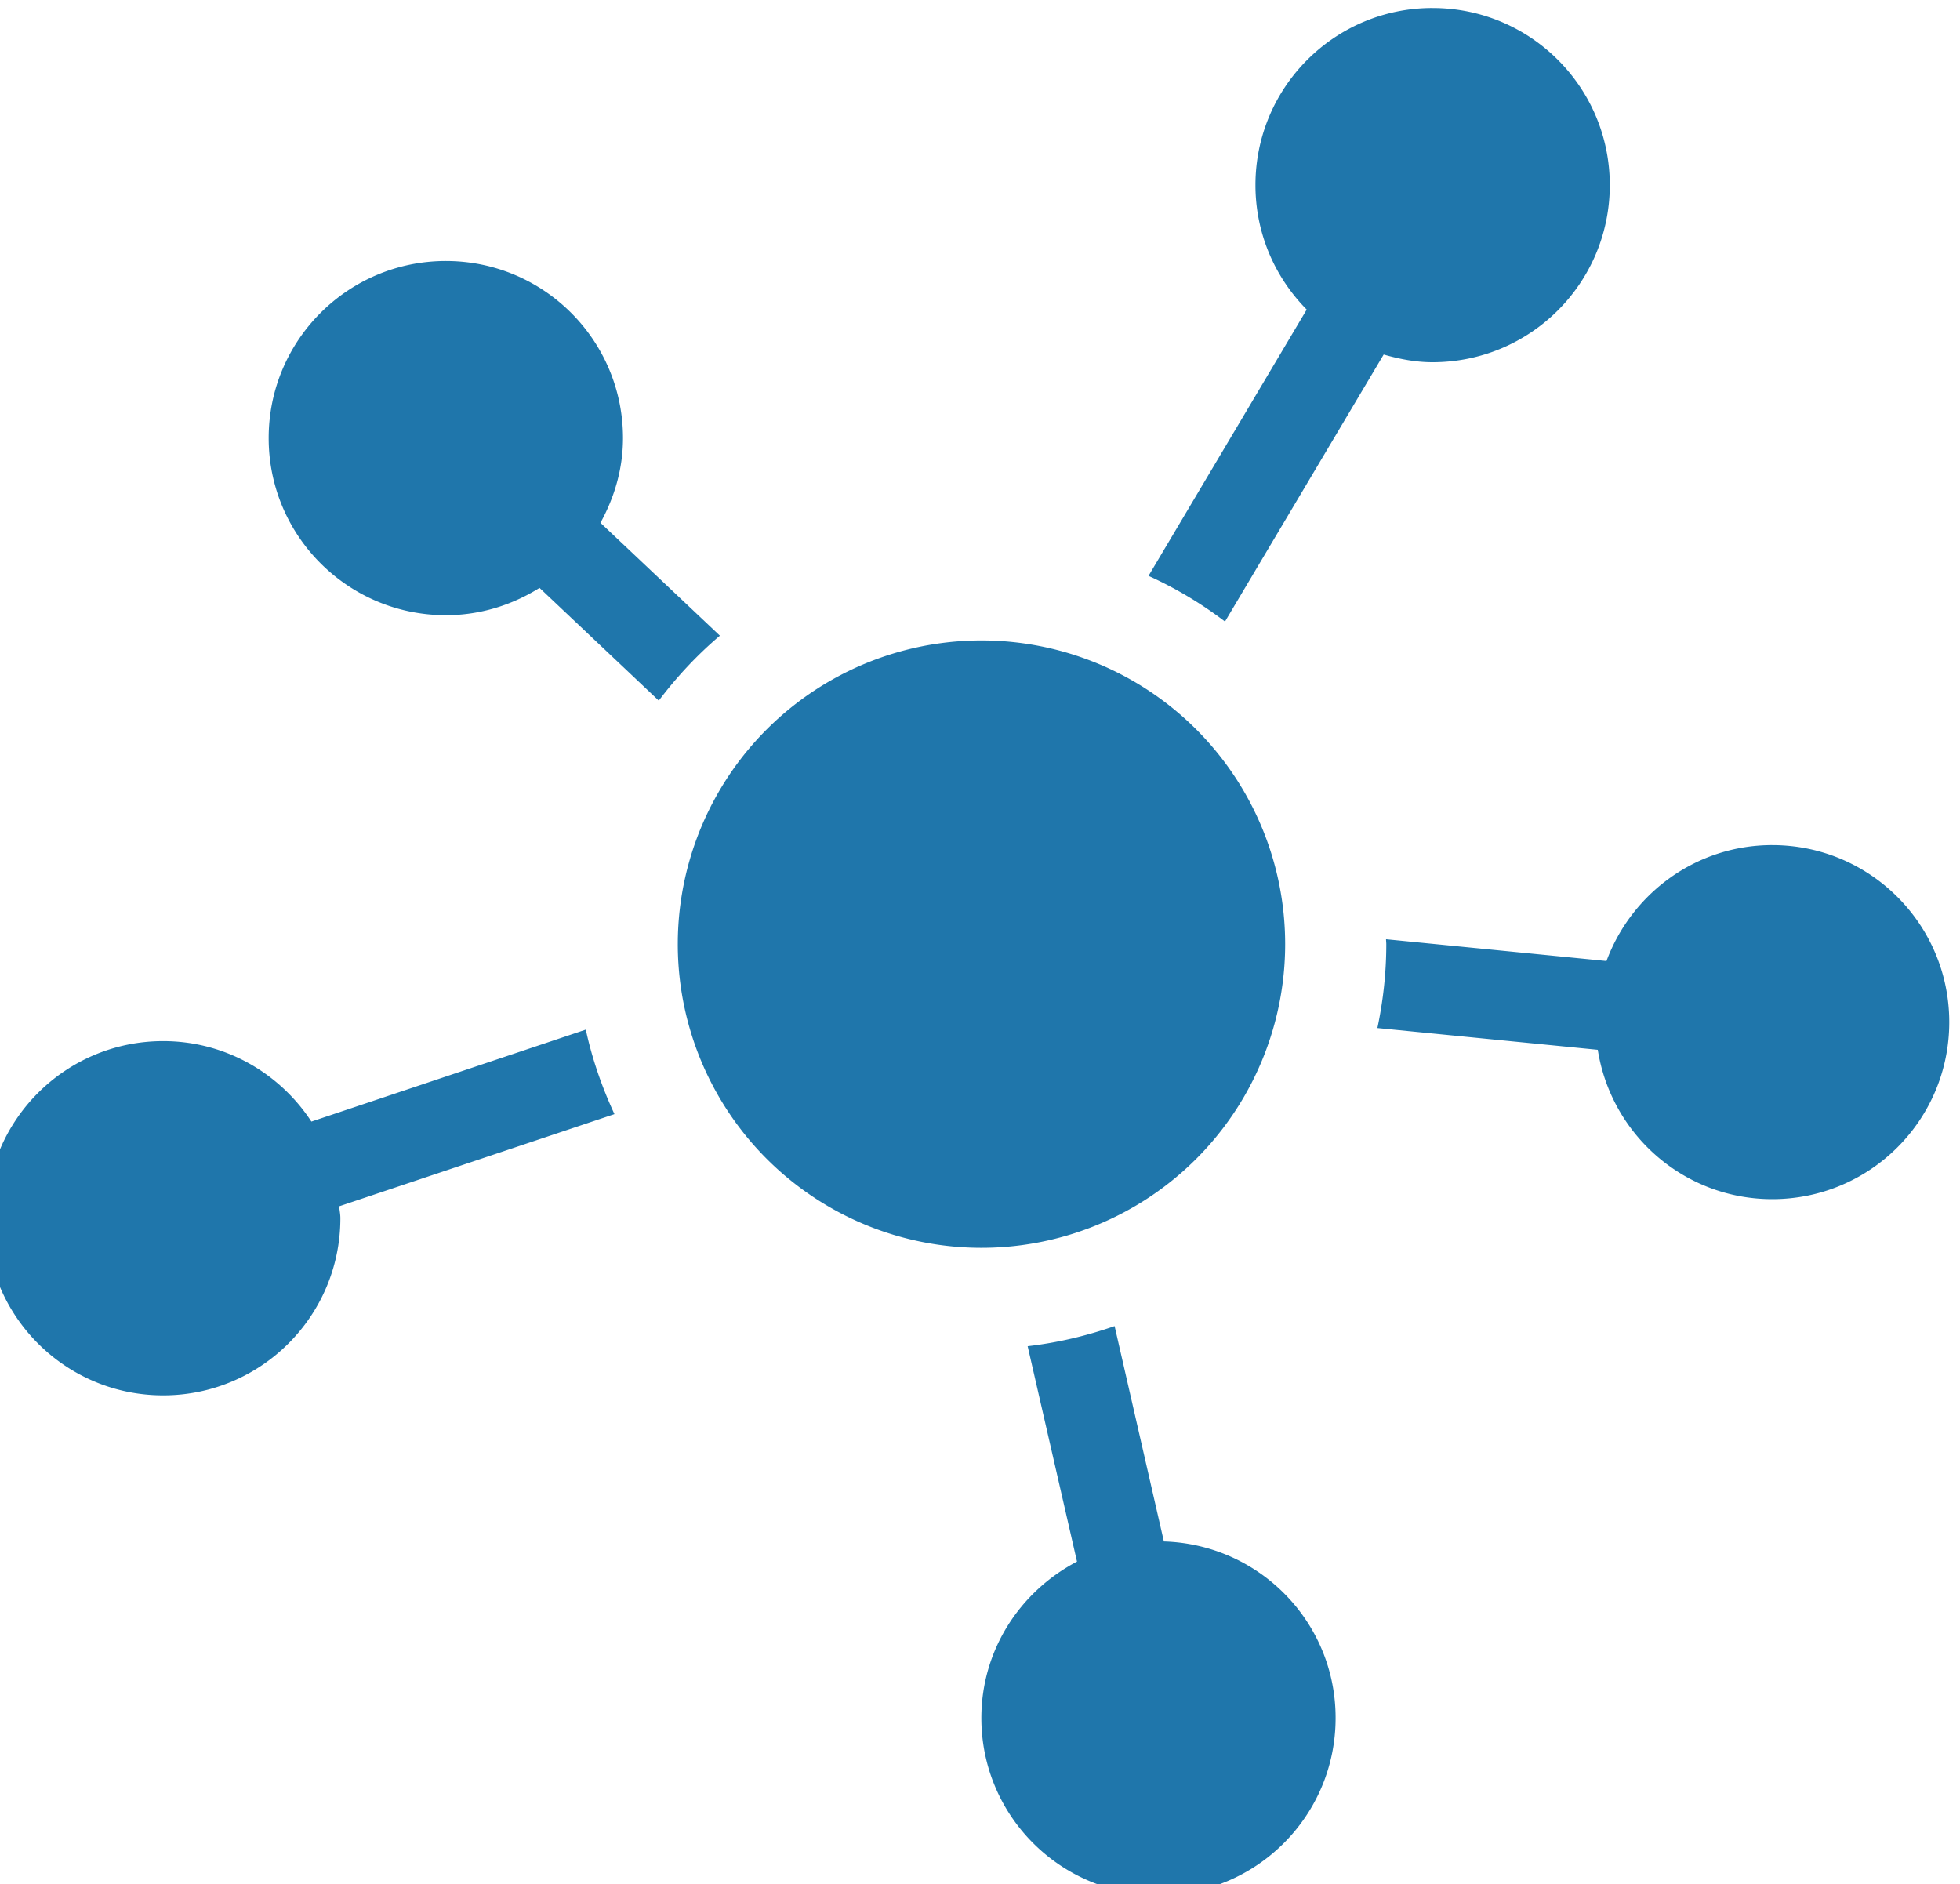
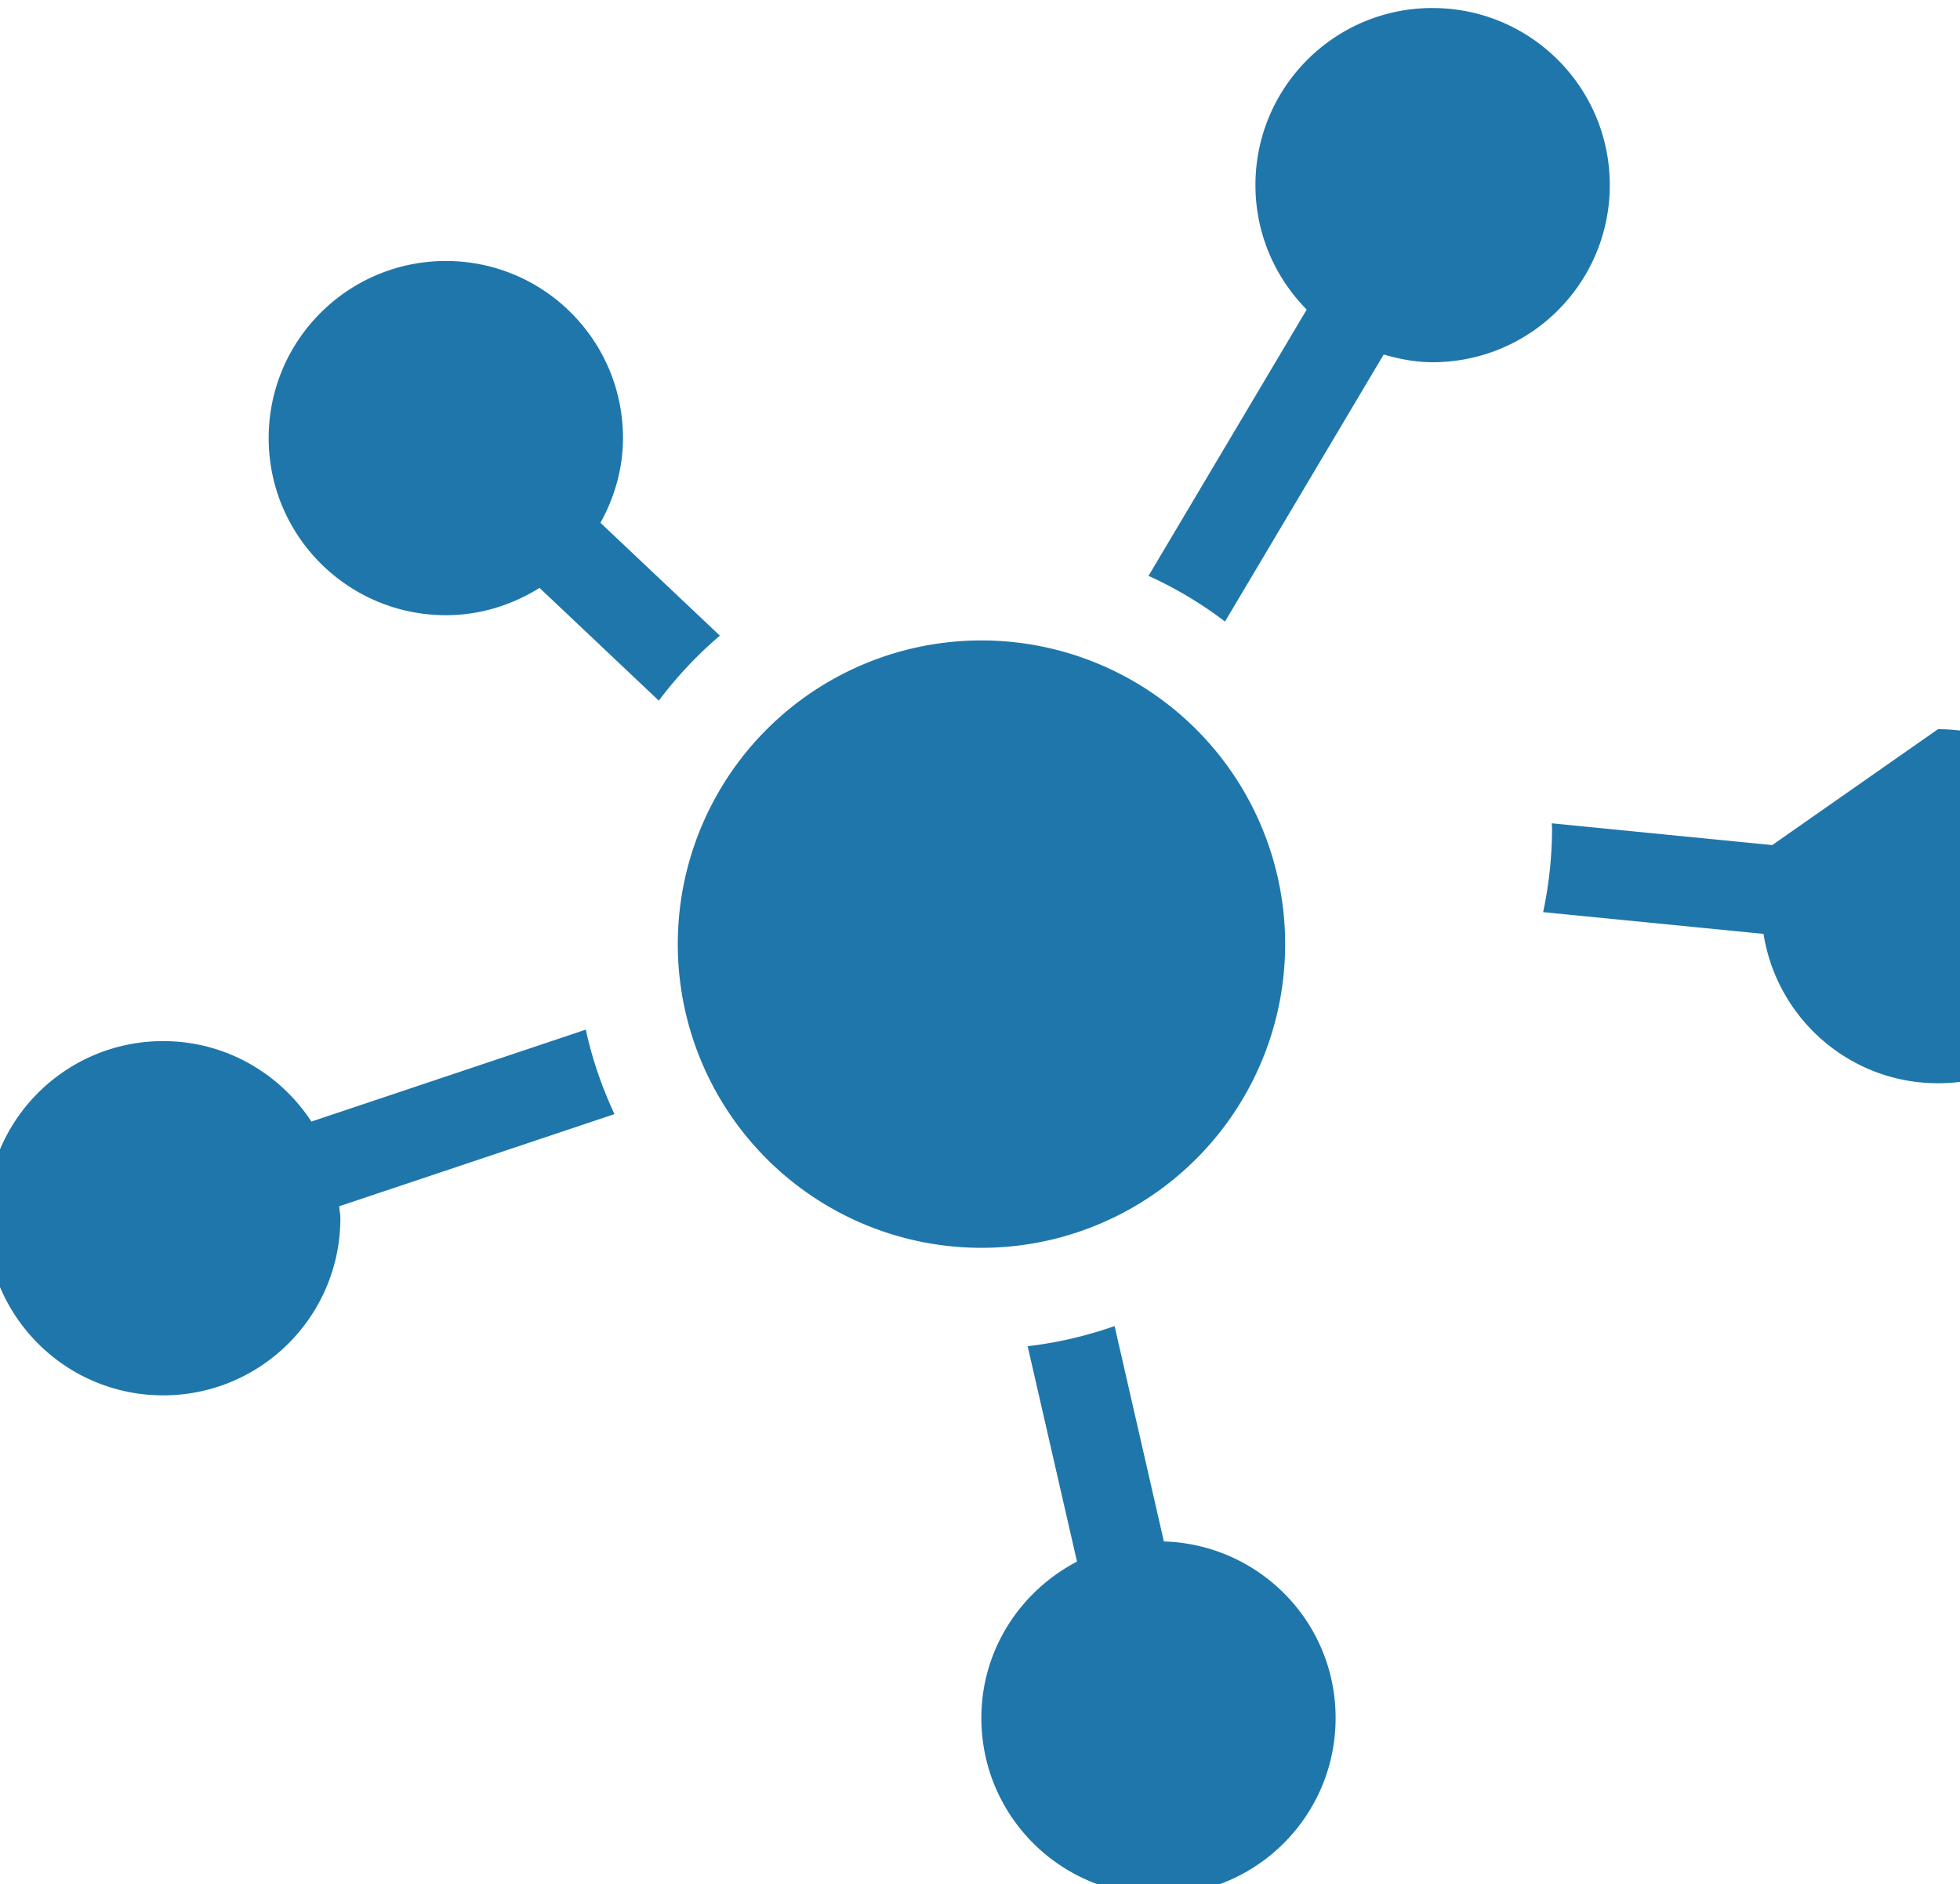
<svg xmlns="http://www.w3.org/2000/svg" id="svg6948" height="36.275mm" width="37.738mm" version="1.1" viewBox="0 0 37.738 36.275">
  <g id="layer1" transform="translate(167.79 -98.19)">
-     <path id="path13609" d="m-529.09 371.11c-7.11 0-12.863 5.755-12.863 12.865 0 3.529 1.424 6.717 3.725 9.045l-11.494 19.348c1.976 0.895 3.839 2.01 5.557 3.318l11.529-19.4c1.135 0.325 2.312 0.559 3.547 0.559 7.122 0 12.881-5.759 12.881-12.869 0-7.107-5.758-12.865-12.881-12.865zm-71.682 18.381c-7.11 0-12.877 5.755-12.877 12.865 0 7.11 5.767 12.869 12.877 12.869 2.507 0 4.824-0.746 6.803-1.984l8.664 8.191c1.311-1.733 2.791-3.32 4.441-4.719l-8.678-8.201c1.01-1.836 1.637-3.914 1.637-6.156 0-7.107-5.757-12.865-12.867-12.865zm38.914 27.568a22.065 22.065 0 0 0 -22.066 22.064 22.065 22.065 0 0 0 22.066 22.066 22.065 22.065 0 0 0 22.064 -22.066 22.065 22.065 0 0 0 -22.064 -22.064zm57.453 14.869c-5.535 0-10.225 3.518-12.043 8.422l-16.016-1.582c0 0.121 0.018 0.237 0.018 0.355 0 2.088-0.231 4.128-0.646 6.098l16.012 1.58c0.968 6.142 6.257 10.852 12.676 10.852 7.107 0 12.861-5.752 12.861-12.859 0-7.104-5.754-12.865-12.861-12.865zm-86.201 13.408-19.938 6.68c-2.3-3.514-6.261-5.846-10.768-5.846-7.11 0-12.863 5.756-12.863 12.863 0 7.116 5.753 12.875 12.863 12.875 7.104 0 12.873-5.759 12.873-12.875 0-0.297-0.064-0.57-0.088-0.861l20.002-6.697c-0.901-1.945-1.618-3.993-2.082-6.139zm38.42 21.539c-2.021 0.704-4.124 1.209-6.318 1.461l3.586 15.65c-4.112 2.152-6.949 6.402-6.949 11.367 0 7.107 5.755 12.857 12.877 12.857 7.107 0 12.861-5.753 12.861-12.857 0.008-6.977-5.551-12.624-12.477-12.83z" transform="scale(.265)" stroke-width="3.035" fill="#1f76ab" />
+     <path id="path13609" d="m-529.09 371.11c-7.11 0-12.863 5.755-12.863 12.865 0 3.529 1.424 6.717 3.725 9.045l-11.494 19.348c1.976 0.895 3.839 2.01 5.557 3.318l11.529-19.4c1.135 0.325 2.312 0.559 3.547 0.559 7.122 0 12.881-5.759 12.881-12.869 0-7.107-5.758-12.865-12.881-12.865zm-71.682 18.381c-7.11 0-12.877 5.755-12.877 12.865 0 7.11 5.767 12.869 12.877 12.869 2.507 0 4.824-0.746 6.803-1.984l8.664 8.191c1.311-1.733 2.791-3.32 4.441-4.719l-8.678-8.201c1.01-1.836 1.637-3.914 1.637-6.156 0-7.107-5.757-12.865-12.867-12.865zm38.914 27.568a22.065 22.065 0 0 0 -22.066 22.064 22.065 22.065 0 0 0 22.066 22.066 22.065 22.065 0 0 0 22.064 -22.066 22.065 22.065 0 0 0 -22.064 -22.064zm57.453 14.869l-16.016-1.582c0 0.121 0.018 0.237 0.018 0.355 0 2.088-0.231 4.128-0.646 6.098l16.012 1.58c0.968 6.142 6.257 10.852 12.676 10.852 7.107 0 12.861-5.752 12.861-12.859 0-7.104-5.754-12.865-12.861-12.865zm-86.201 13.408-19.938 6.68c-2.3-3.514-6.261-5.846-10.768-5.846-7.11 0-12.863 5.756-12.863 12.863 0 7.116 5.753 12.875 12.863 12.875 7.104 0 12.873-5.759 12.873-12.875 0-0.297-0.064-0.57-0.088-0.861l20.002-6.697c-0.901-1.945-1.618-3.993-2.082-6.139zm38.42 21.539c-2.021 0.704-4.124 1.209-6.318 1.461l3.586 15.65c-4.112 2.152-6.949 6.402-6.949 11.367 0 7.107 5.755 12.857 12.877 12.857 7.107 0 12.861-5.753 12.861-12.857 0.008-6.977-5.551-12.624-12.477-12.83z" transform="scale(.265)" stroke-width="3.035" fill="#1f76ab" />
  </g>
</svg>